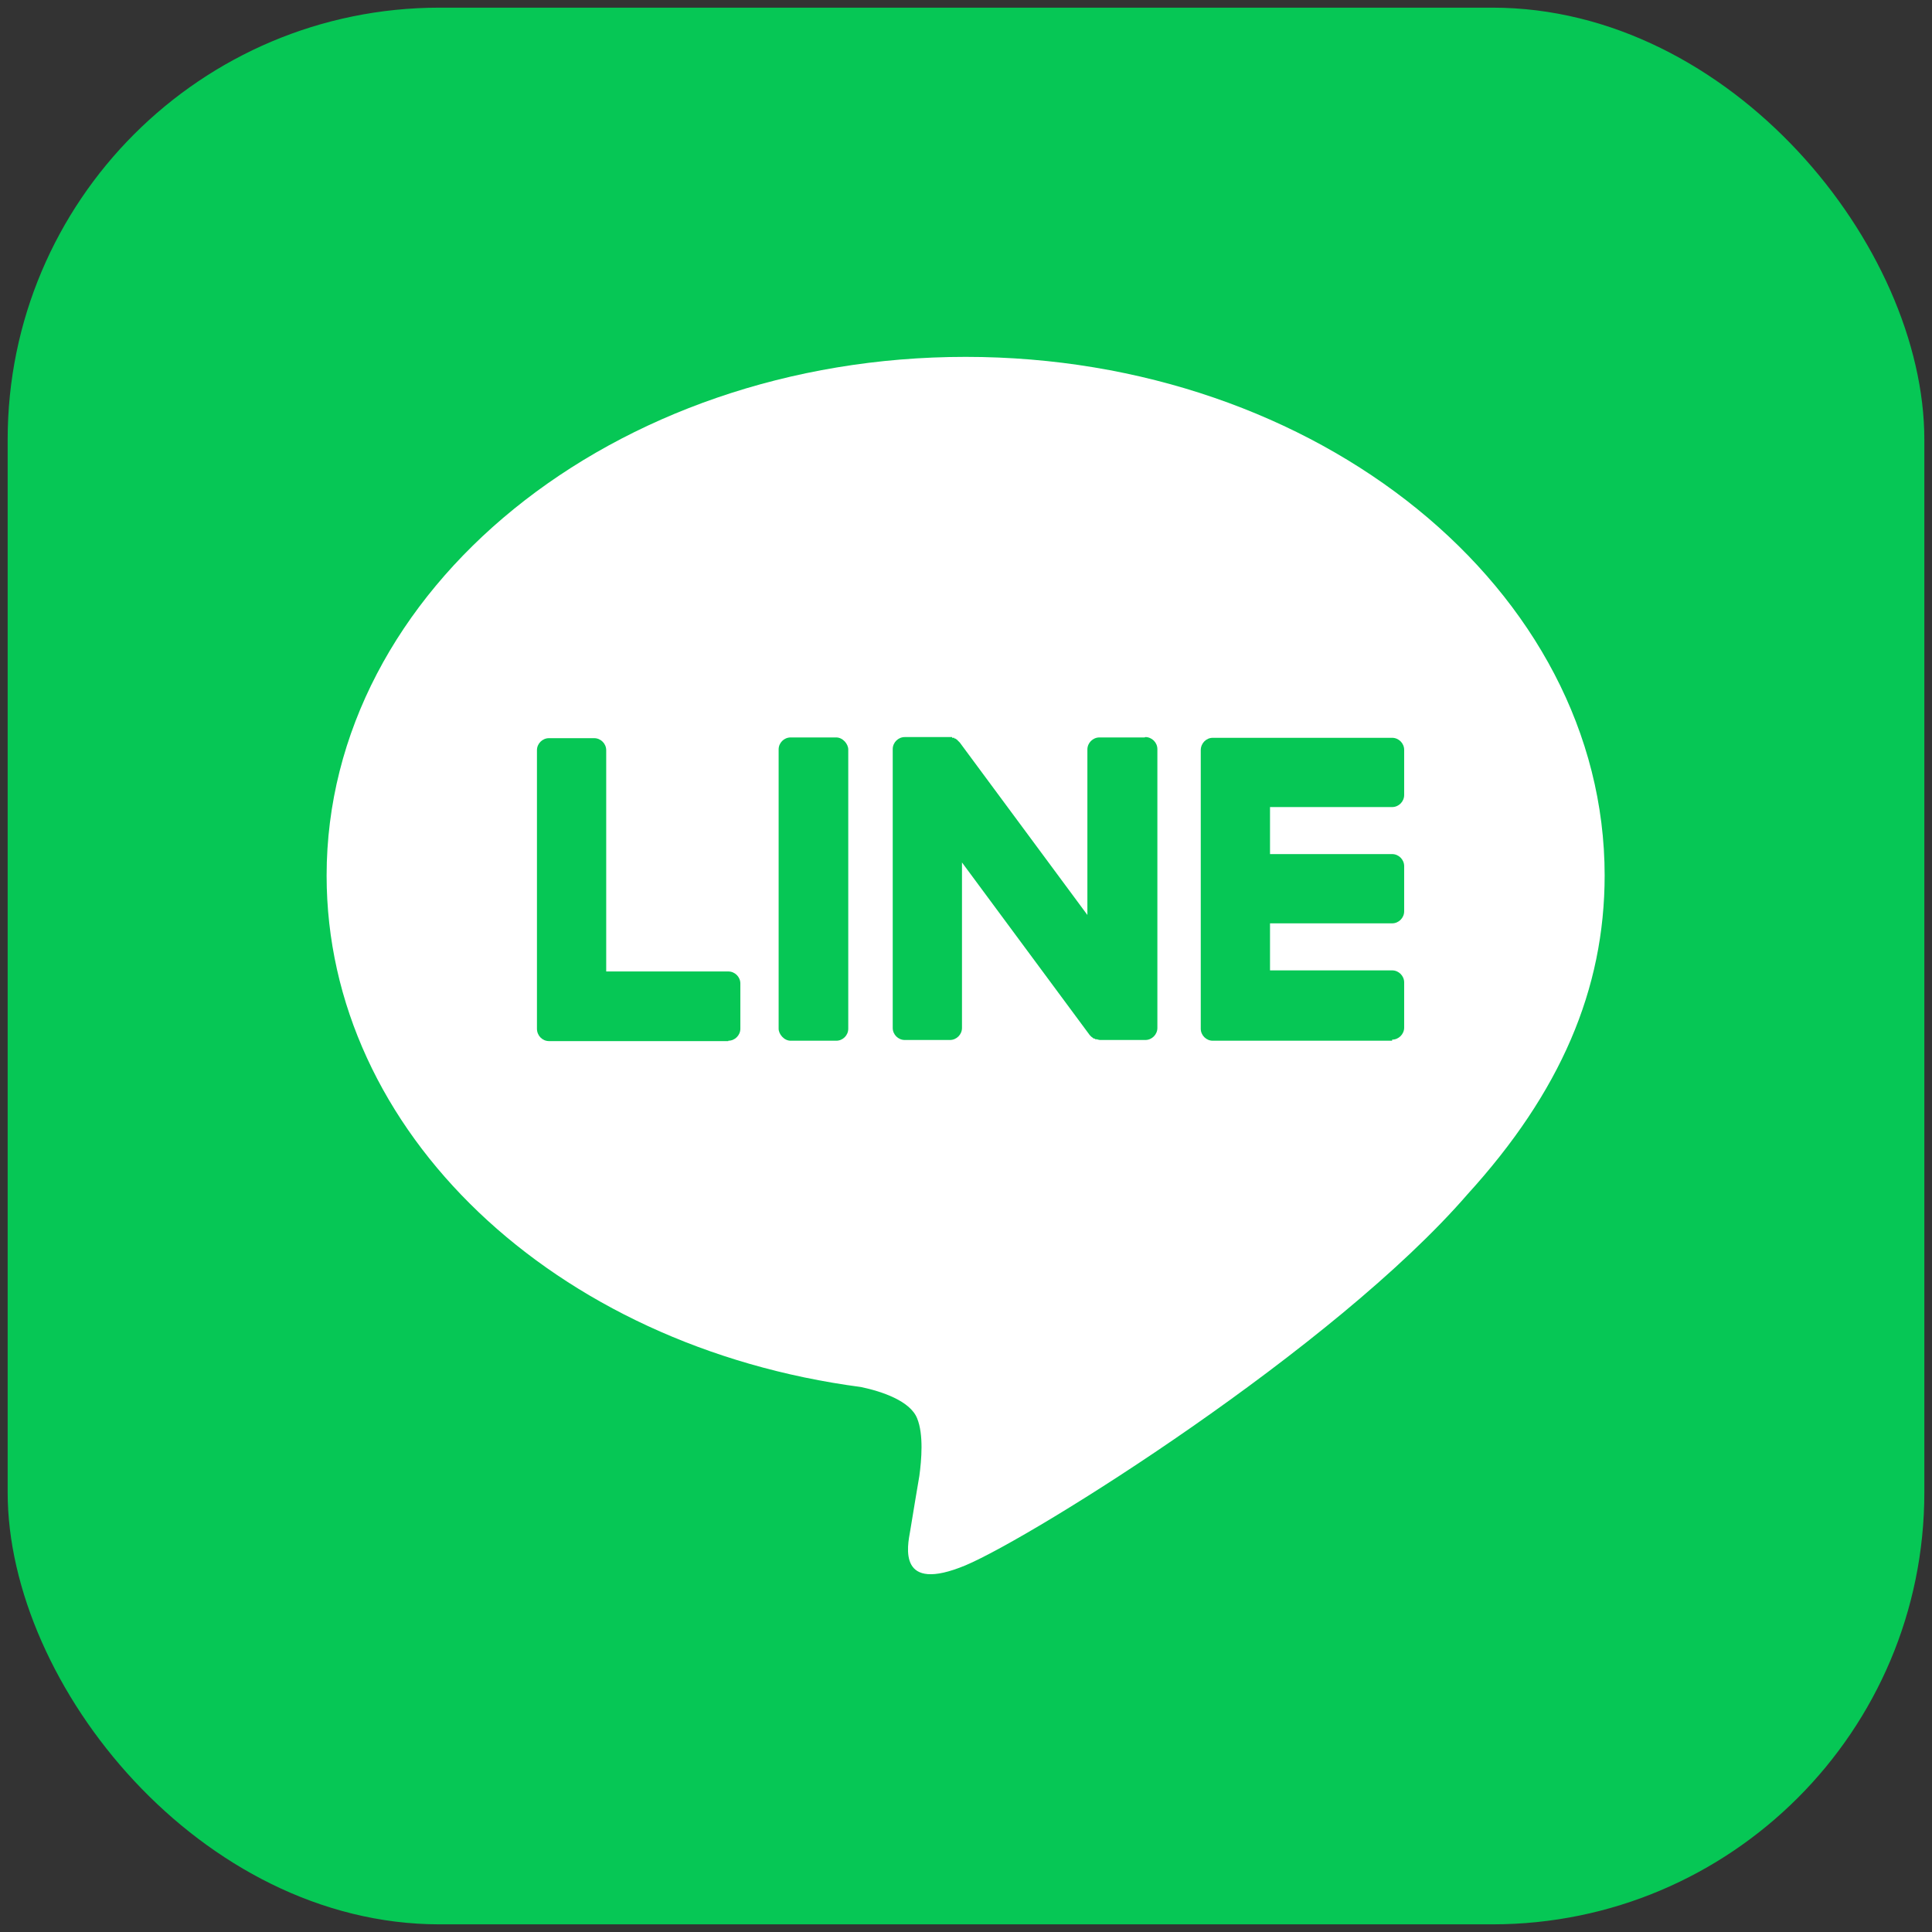
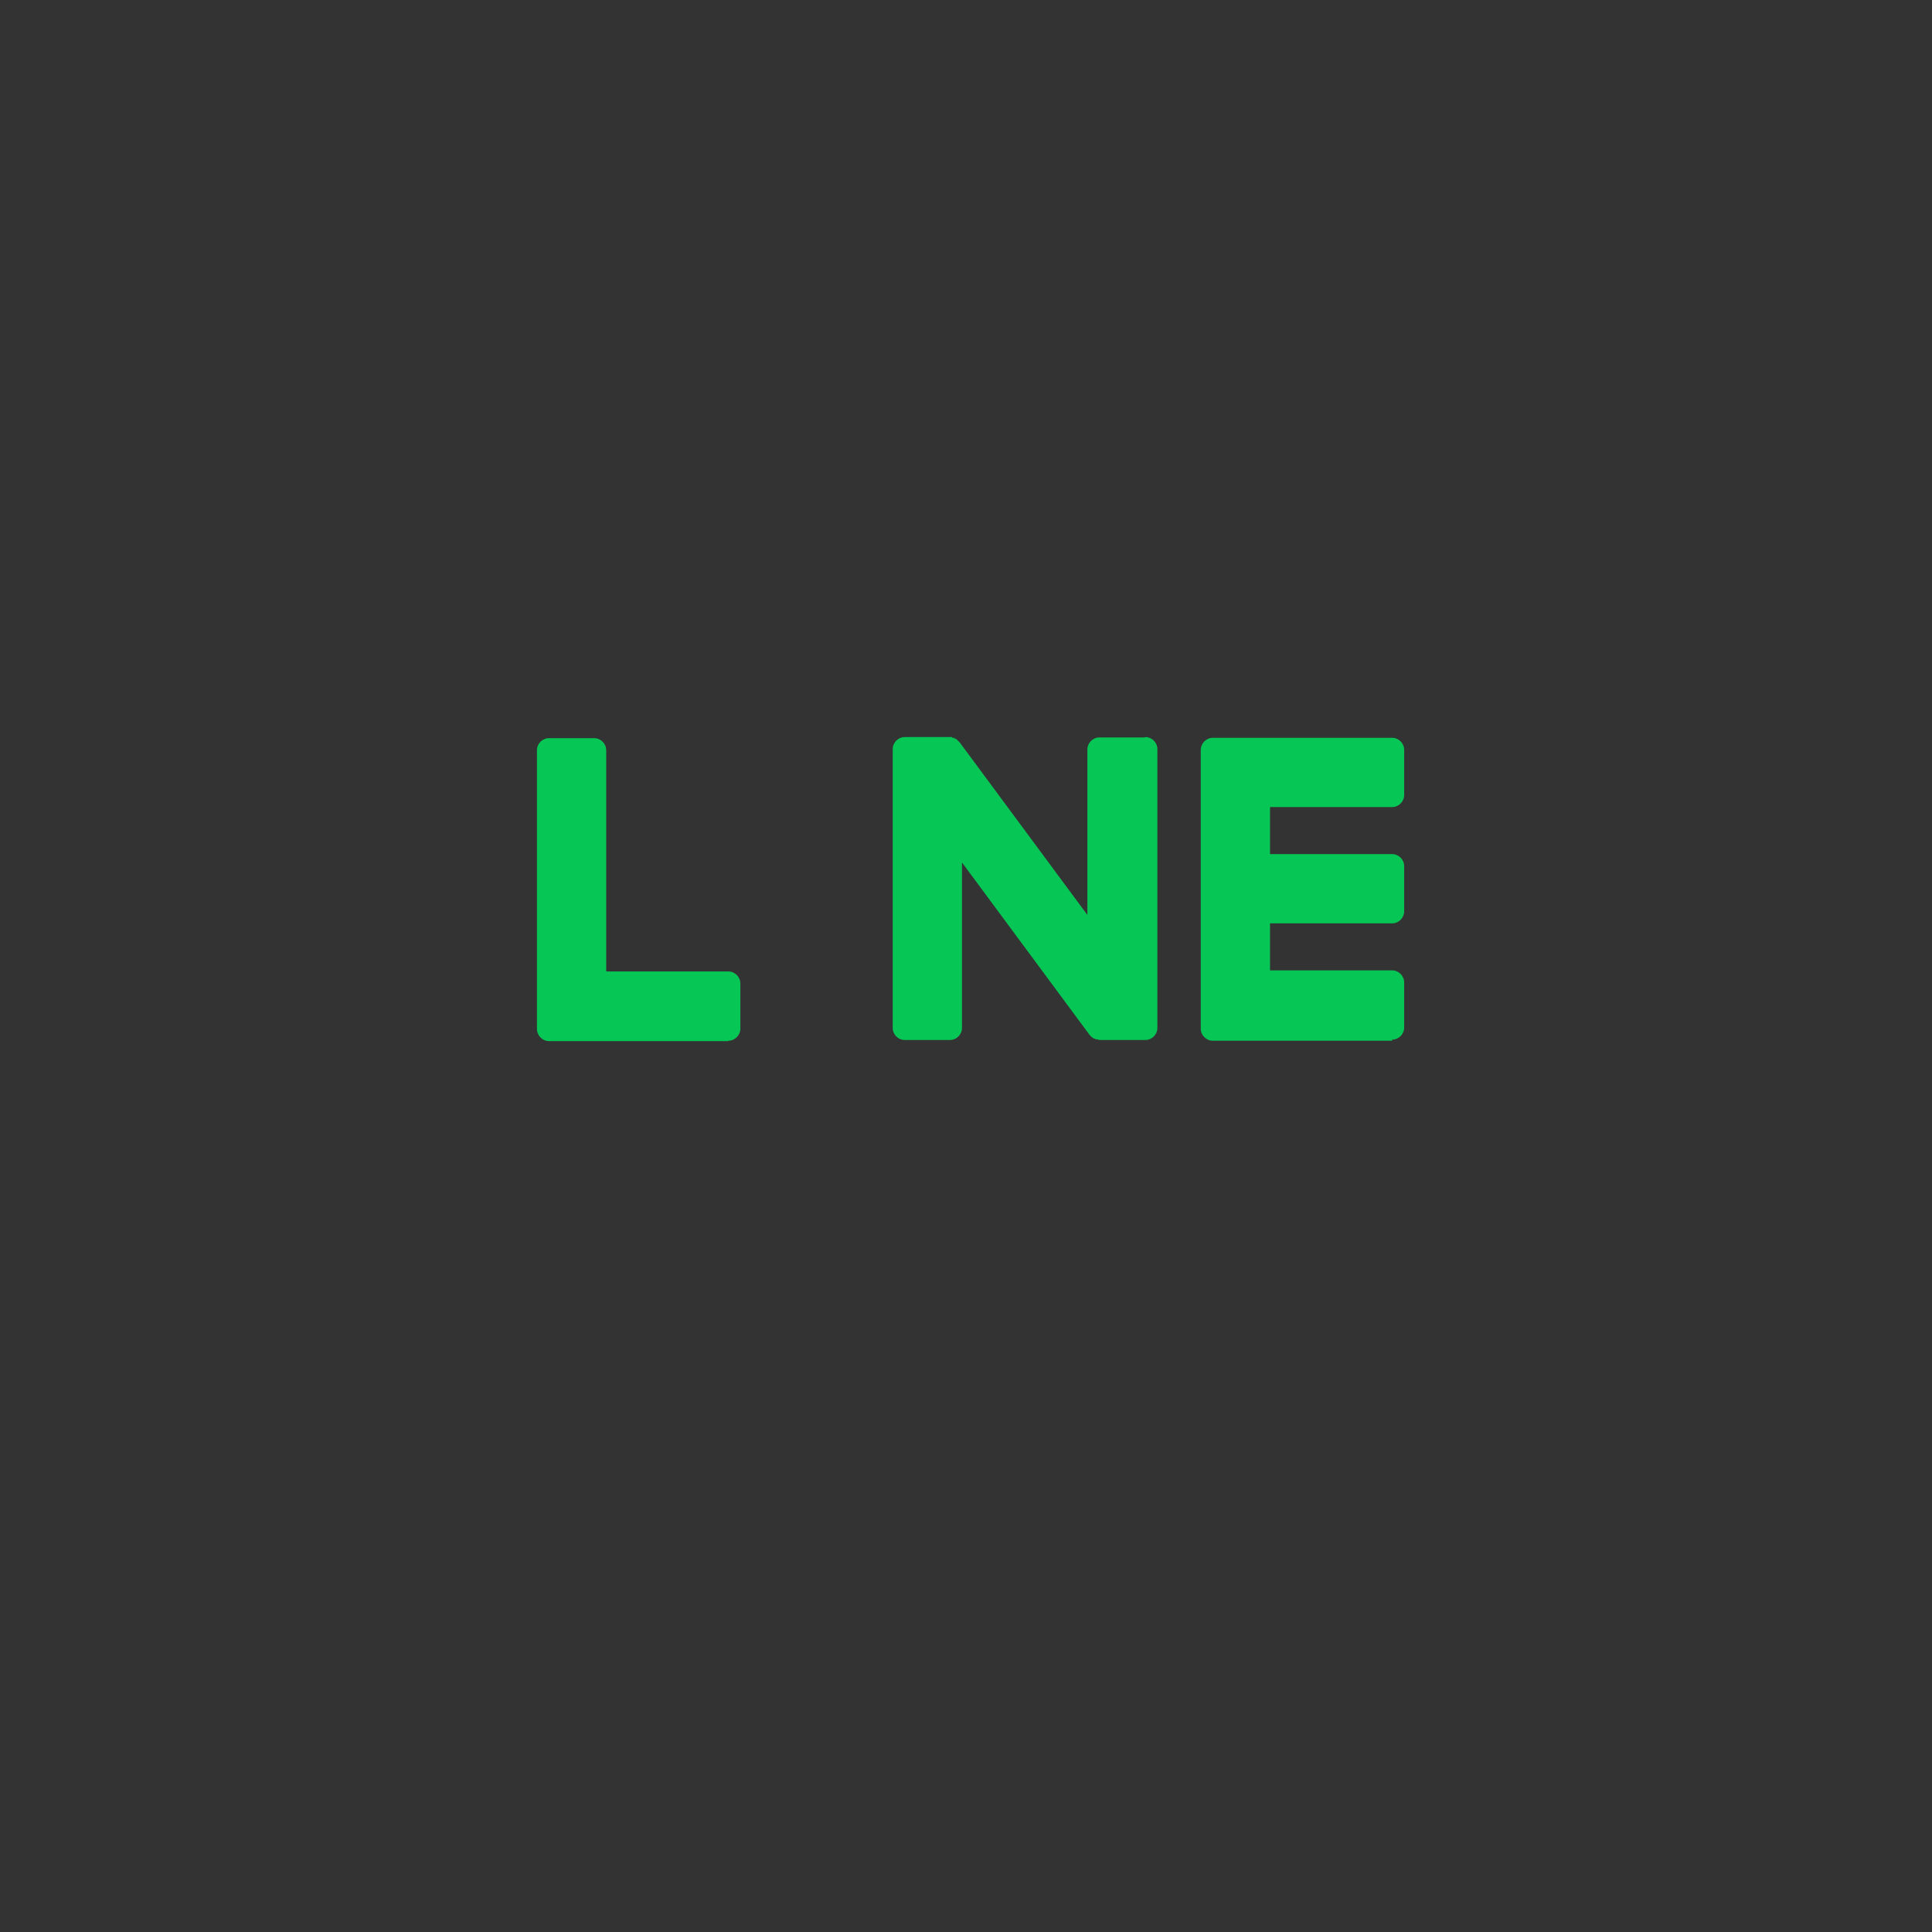
<svg xmlns="http://www.w3.org/2000/svg" viewBox="0 0 53 53">
  <rect x="0" y="0" width="53" height="53" fill="#333333" stroke="none" />
  <defs>
    <style>.e{fill:#fff;}.f{fill:#06c755;}</style>
  </defs>
  <g id="a" />
  <g id="b" />
  <g id="c" />
  <g id="d">
    <g>
-       <rect class="f" x=".21" y=".21" width="52.58" height="52.58" rx="11.85" ry="11.85" />
      <g>
-         <path class="e" d="M44.02,24.02c0-7.84-7.86-14.23-17.53-14.23s-17.53,6.38-17.53,14.23c0,7.03,6.24,12.92,14.66,14.03,.57,.12,1.35,.38,1.54,.86,.18,.44,.12,1.14,.06,1.58,0,0-.21,1.24-.25,1.5-.08,.44-.35,1.73,1.52,.95,1.87-.79,10.1-5.94,13.77-10.18h0c2.54-2.79,3.76-5.61,3.76-8.75Z" />
        <g>
          <path class="f" d="M38.19,28.55h-4.92c-.18,0-.33-.15-.33-.33h0v-7.64h0c0-.19,.15-.34,.33-.34h4.92c.18,0,.33,.15,.33,.33v1.24c0,.18-.15,.33-.33,.33h-3.35v1.29h3.35c.18,0,.33,.15,.33,.33v1.24c0,.18-.15,.33-.33,.33h-3.35v1.29h3.35c.18,0,.33,.15,.33,.33v1.24c0,.18-.15,.33-.33,.33Z" />
          <path class="f" d="M19.98,28.55c.18,0,.33-.15,.33-.33v-1.24c0-.18-.15-.33-.33-.33h-3.35v-6.07c0-.18-.15-.33-.33-.33h-1.24c-.18,0-.33,.15-.33,.33v7.64h0c0,.19,.15,.34,.33,.34h4.92Z" />
-           <rect class="f" x="21.36" y="20.23" width="1.91" height="8.32" rx=".33" ry=".33" />
          <path class="f" d="M31.4,20.23h-1.24c-.18,0-.33,.15-.33,.33v4.54l-3.5-4.73s-.02-.02-.03-.03h0l-.02-.02h0l-.02-.02h0l-.02-.02h-.01l-.02-.02h-.03v-.02h-.06v-.02h-1.3c-.18,0-.33,.15-.33,.33v7.65c0,.18,.15,.33,.33,.33h1.24c.18,0,.33-.15,.33-.33v-4.54l3.5,4.73s.05,.06,.09,.08h0l.02,.02h.03l.02,.02h.04s.06,.02,.09,.02h1.24c.18,0,.33-.15,.33-.33v-7.65c0-.18-.15-.33-.33-.33Z" />
        </g>
      </g>
    </g>
  </g>
</svg>